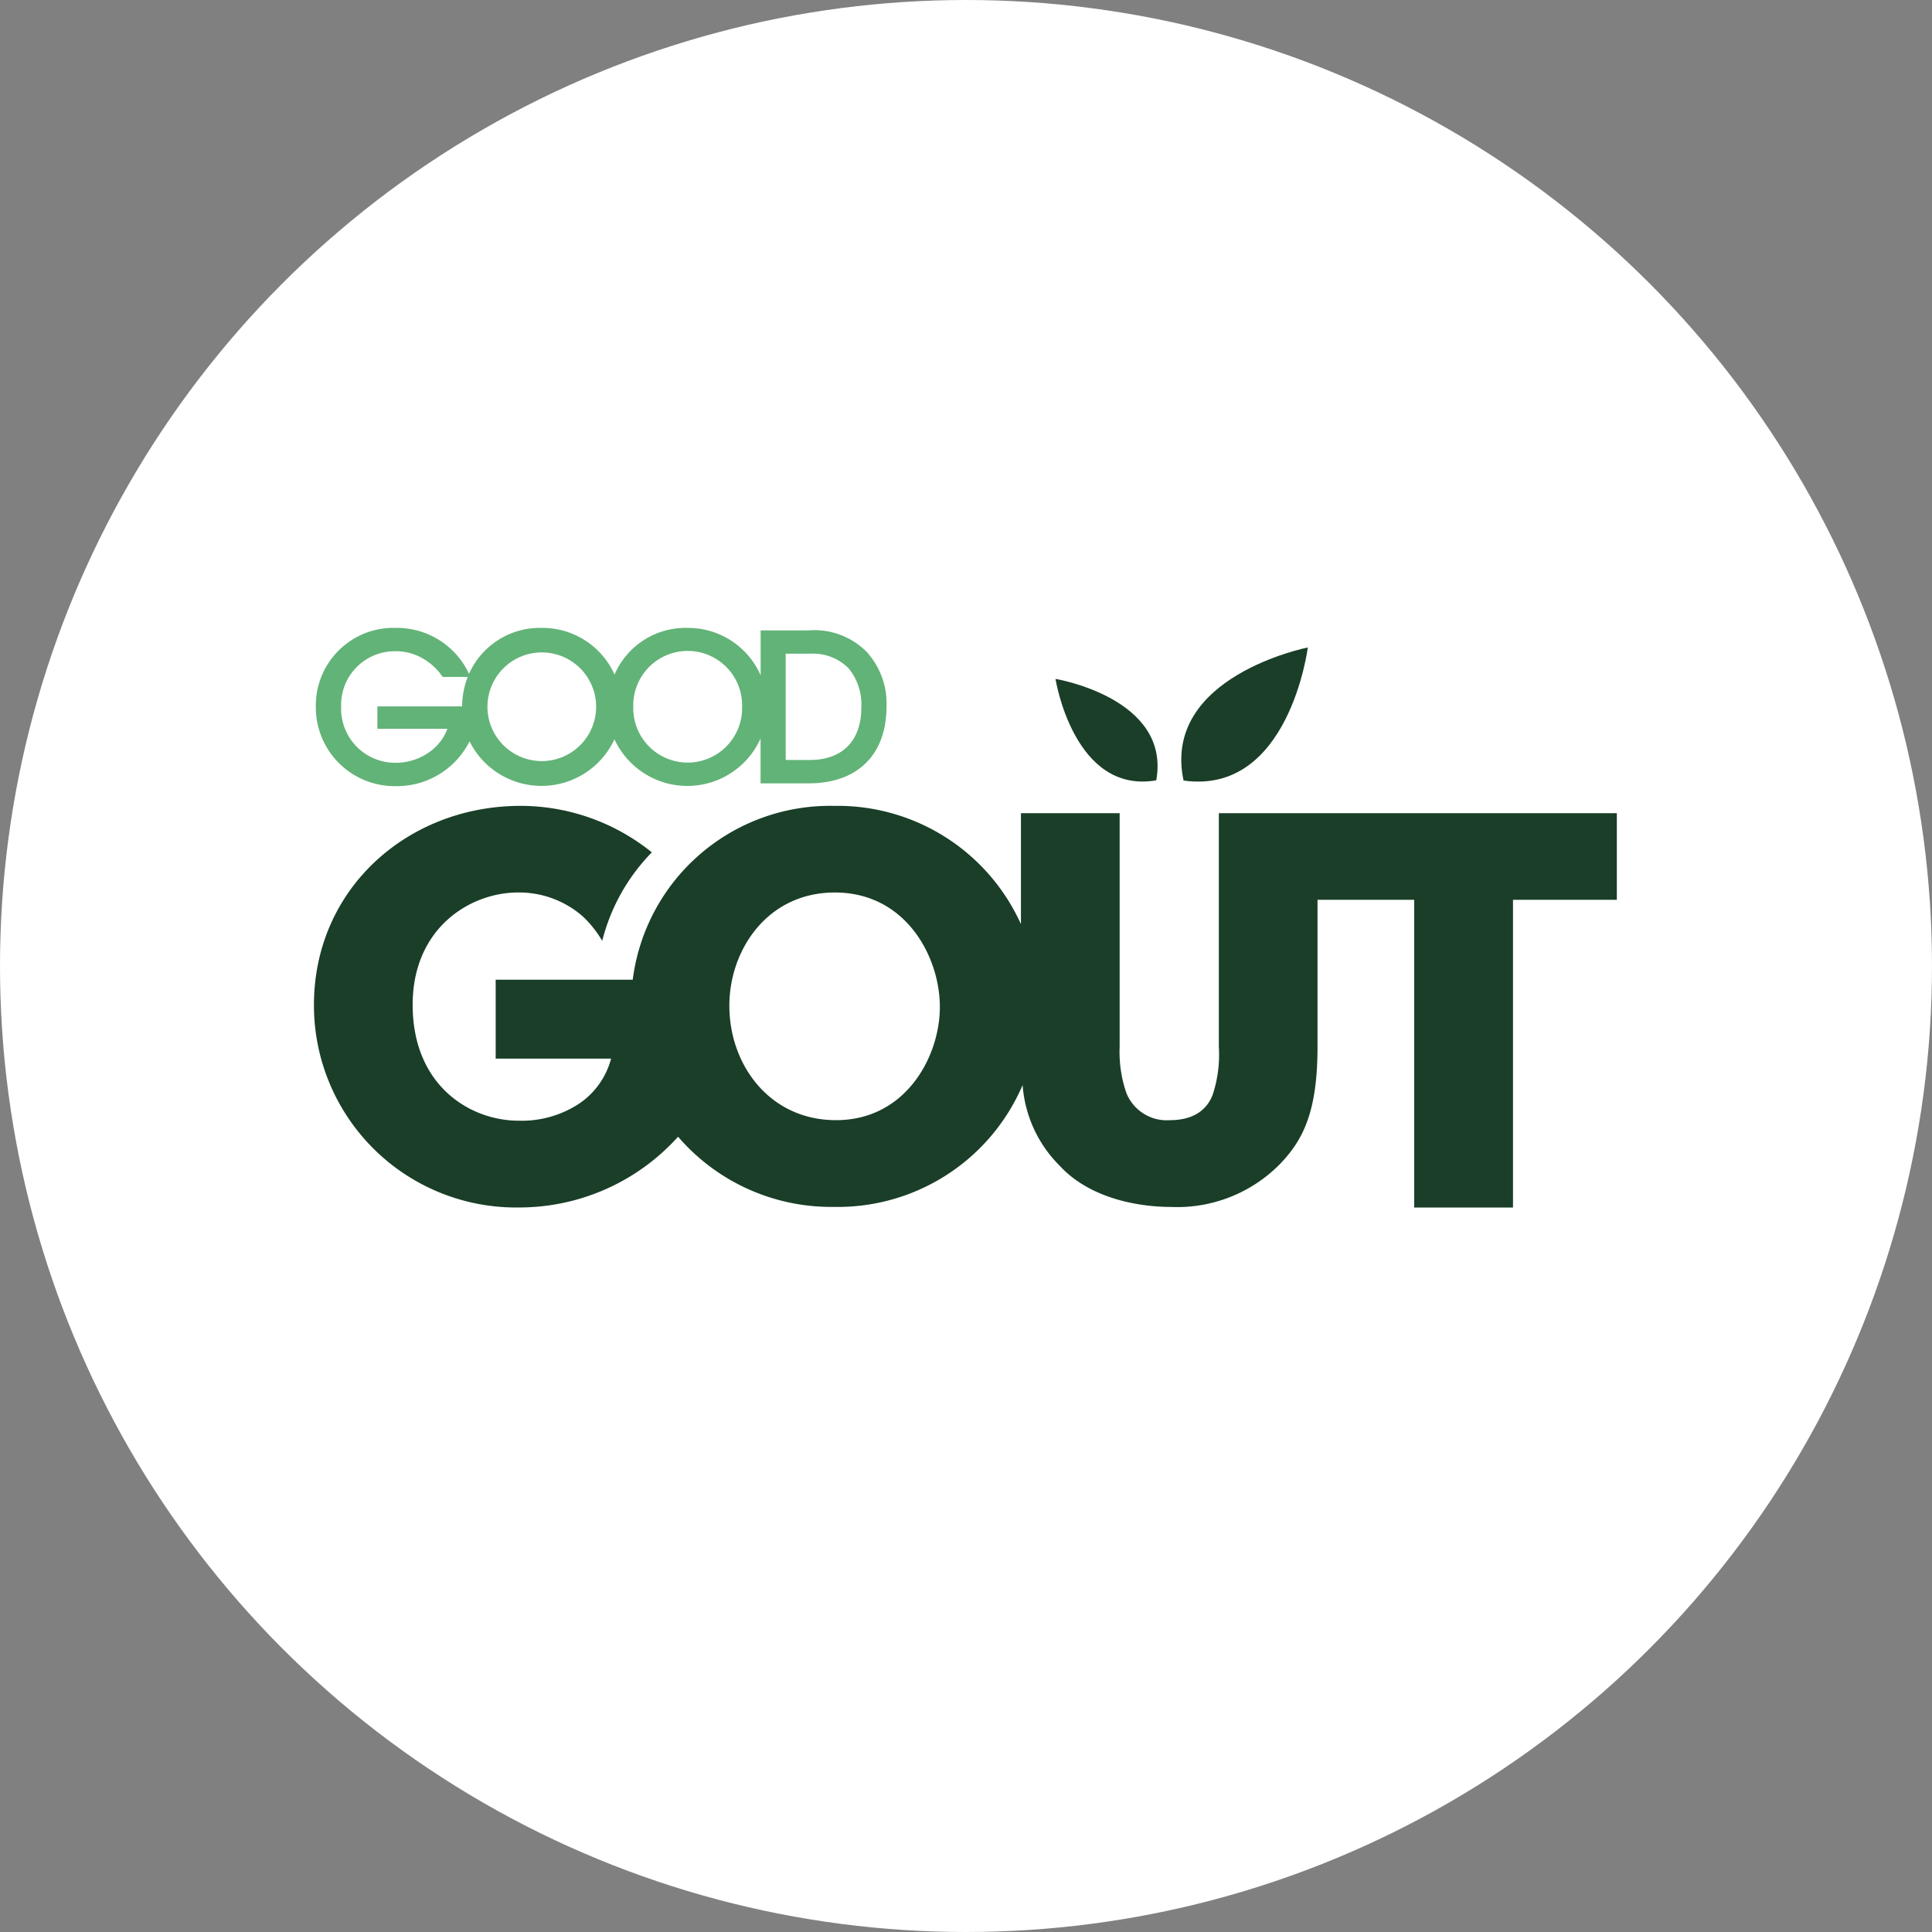
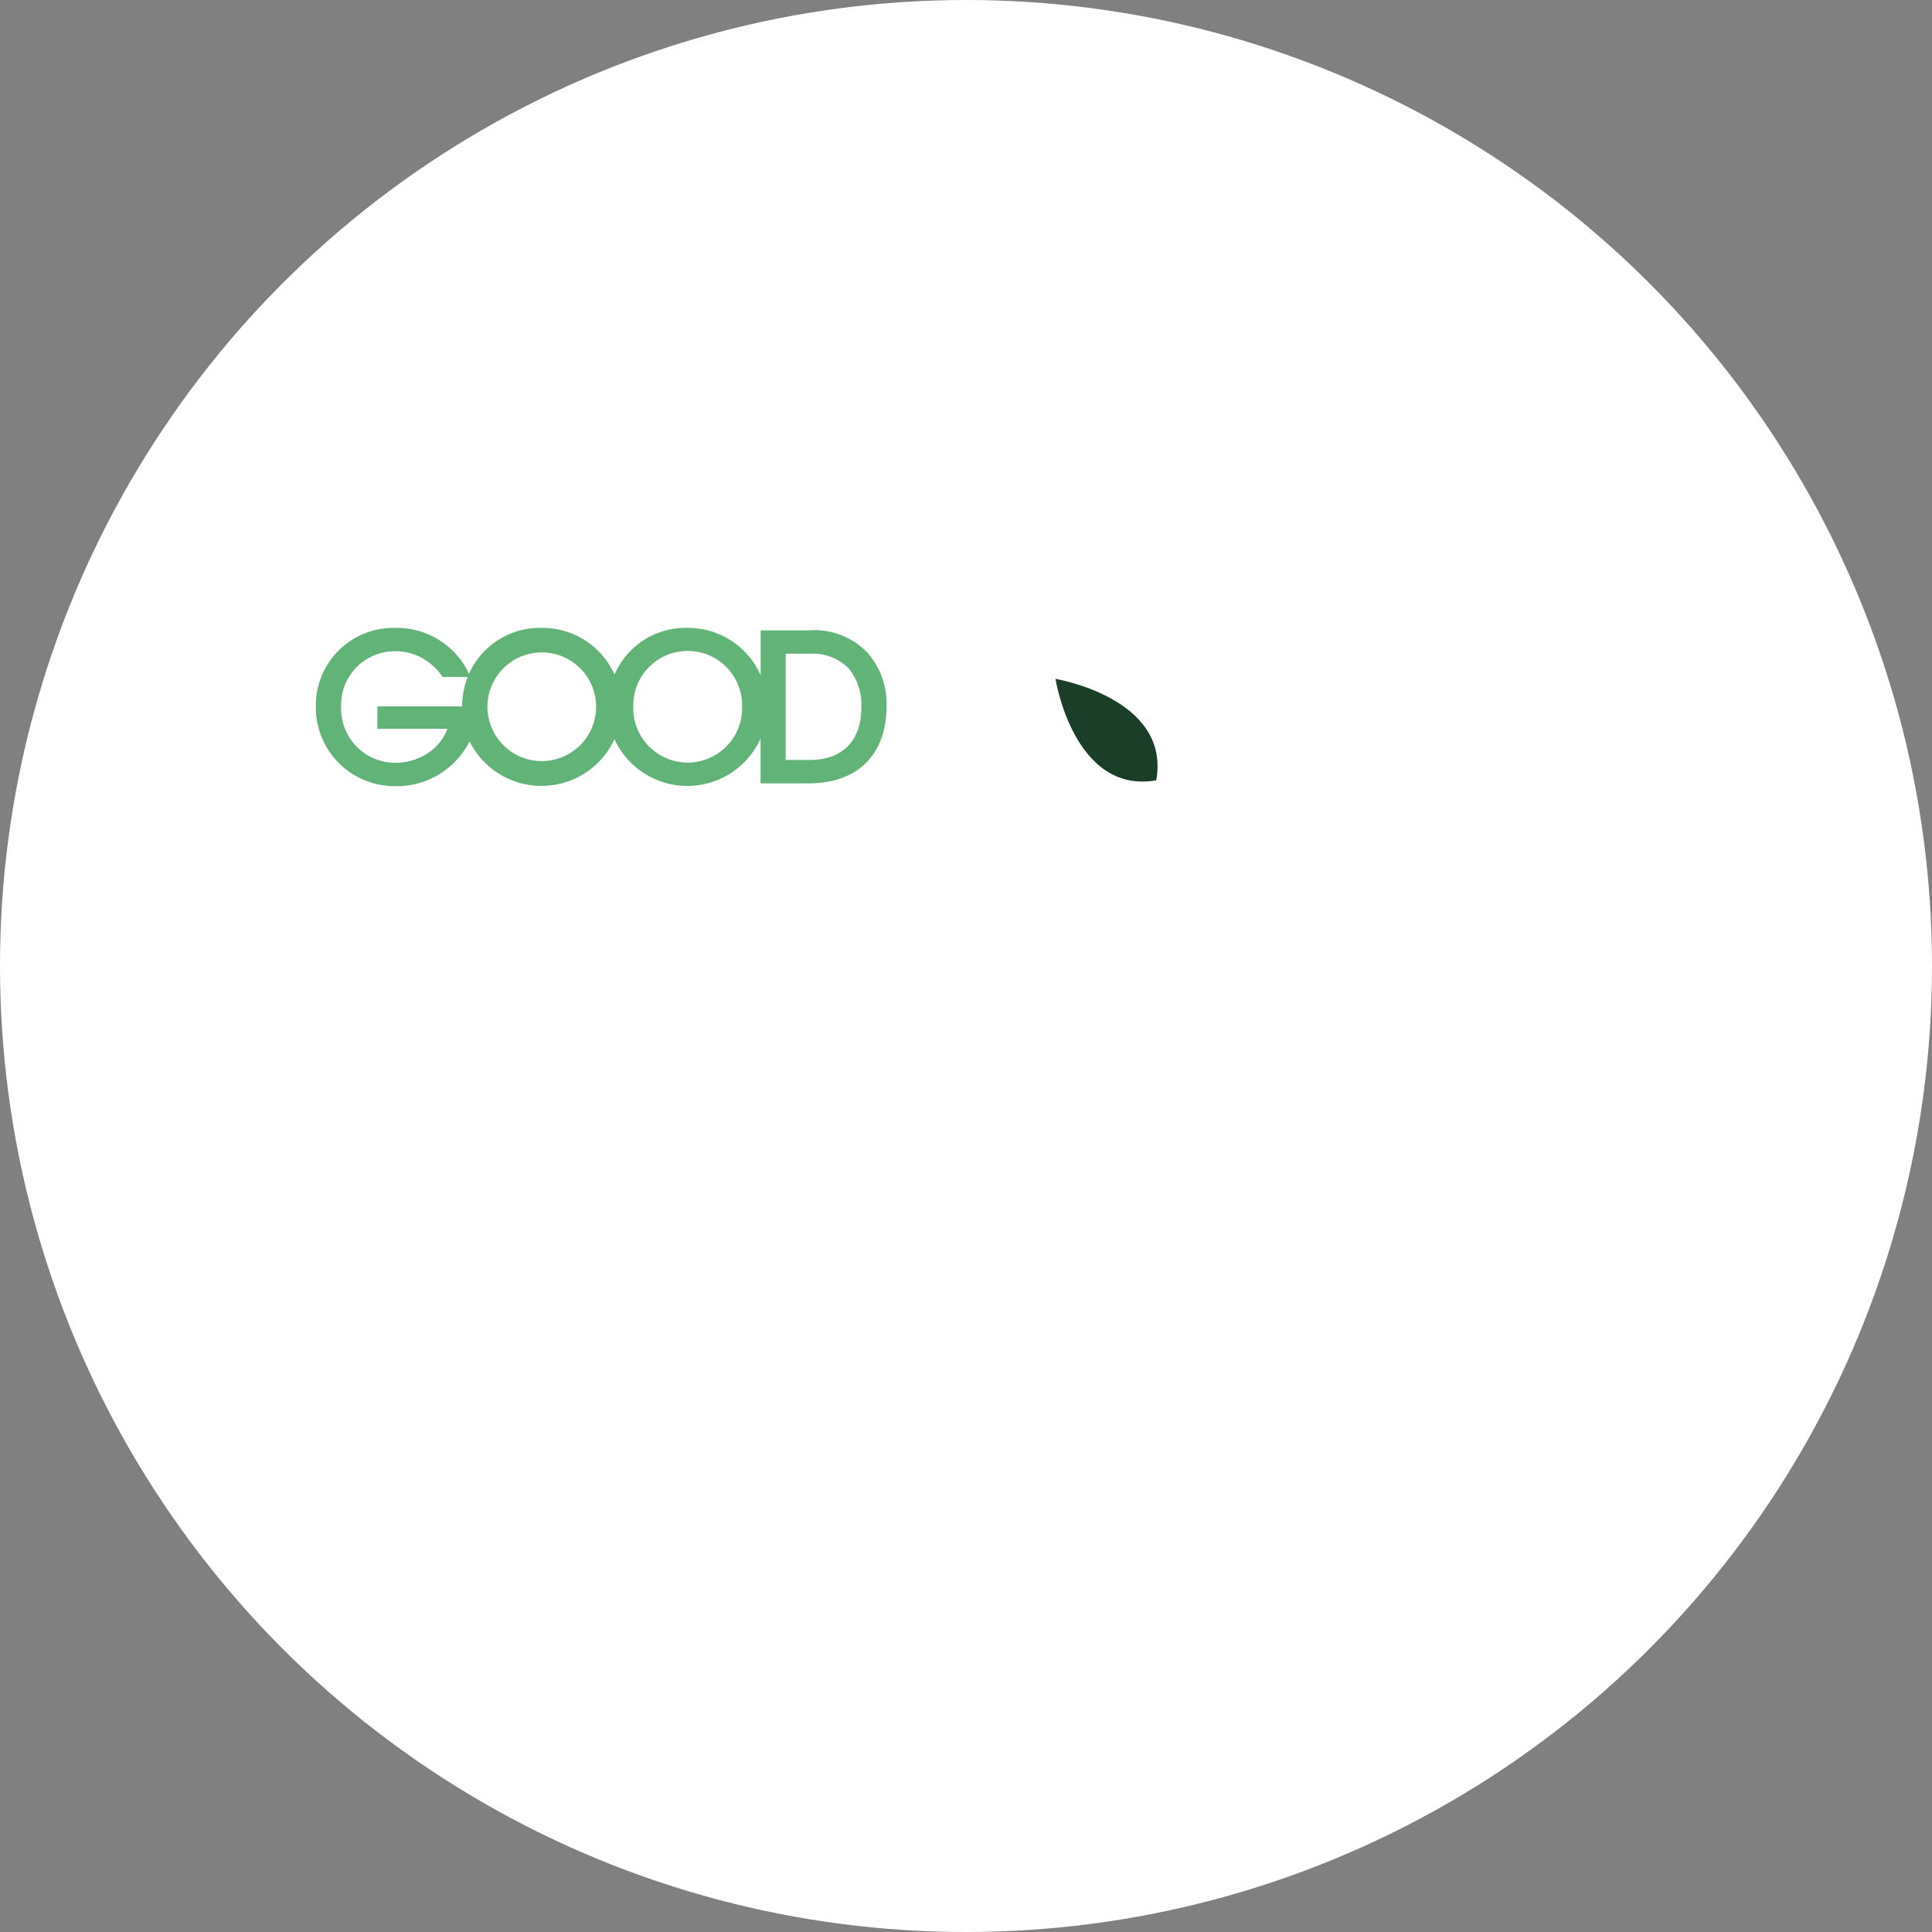
<svg xmlns="http://www.w3.org/2000/svg" width="160" height="160" viewBox="0 0 160 160">
  <rect x="0" y="0" width="160" height="160" fill="#808080" stroke="none" />
  <g transform="translate(-963 -639)">
    <circle cx="80" cy="80" r="80" transform="translate(963 639)" fill="#fff" />
    <g transform="translate(-14932 -332)">
      <path d="M12.587,6.5H5.572V8.357h5.8a4.126,4.126,0,0,1-1.339,1.813,4.8,4.8,0,0,1-2.953,1,4.48,4.48,0,0,1-4.51-4.643A4.442,4.442,0,0,1,7.06,1.933a4.415,4.415,0,0,1,2.562.78A4.723,4.723,0,0,1,10.862,3.9l.114.158h2.078A6.849,6.849,0,0,0,12.587,6.5m11.1.041a4.5,4.5,0,1,1-9-.022,4.5,4.5,0,1,1,9,.022m12.088,0a4.507,4.507,0,1,1-9.011-.022,4.507,4.507,0,1,1,9.011.022m9.877.031c0,2.773-1.557,4.365-4.271,4.365H39.387v-8.8H41.38a4.167,4.167,0,0,1,3.213,1.209,4.723,4.723,0,0,1,1.058,3.222m.572-4.444A6.086,6.086,0,0,0,41.248.208H37.312V3.926A6.564,6.564,0,0,0,31.251,0a6.4,6.4,0,0,0-6.039,3.866A6.539,6.539,0,0,0,19.172,0a6.423,6.423,0,0,0-6.014,3.809l-.139-.29A6.586,6.586,0,0,0,7.094,0,6.428,6.428,0,0,0,.474,6.525a6.523,6.523,0,0,0,6.6,6.579,6.724,6.724,0,0,0,6.13-3.711,6.655,6.655,0,0,0,12-.171,6.646,6.646,0,0,0,12.1-.06v3.711h4c4.027,0,6.431-2.375,6.431-6.352a6.311,6.311,0,0,0-1.519-4.39" transform="translate(15920.682 1023)" fill="#62b377" />
-       <path d="M219.866,15.975c8.74,1.238,10.291-11.02,10.291-11.02s-12.123,2.391-10.291,11.02" transform="translate(15773.151 1019.665)" fill="#1a3e28" />
      <path d="M187.816,12.915s1.513,9.583,8.345,8.4c1.229-6.819-8.345-8.4-8.345-8.4" transform="translate(15794.595 1014.308)" fill="#1a3e28" />
-       <path d="M74.939,45.685V65.022a10.576,10.576,0,0,1-.521,4.015c-.467,1.169-1.513,2.072-3.541,2.072a3.6,3.6,0,0,1-3.591-2.239,10.41,10.41,0,0,1-.562-3.847V45.685H58.55v9.191a16.645,16.645,0,0,0-15.458-9.795A16.473,16.473,0,0,0,26.4,59.478H15.05v6.535h9.558a6.509,6.509,0,0,1-2.637,3.721,8.642,8.642,0,0,1-5.019,1.418c-4.021,0-8.778-2.9-8.778-9.6,0-6.32,4.719-9.3,8.736-9.3a8.007,8.007,0,0,1,5.363,1.99,9.081,9.081,0,0,1,1.6,2.018,16.11,16.11,0,0,1,4.109-7.331,17.338,17.338,0,0,0-10.862-3.85C7.7,45.082,0,52,0,61.557A16.736,16.736,0,0,0,17,78.338a17.694,17.694,0,0,0,13.155-5.859,16.726,16.726,0,0,0,12.906,5.812A16.65,16.65,0,0,0,58.689,68.2a10.507,10.507,0,0,0,3.064,6.677c2.631,2.862,6.873,3.418,9.213,3.418a11.934,11.934,0,0,0,8.945-3.462c2.034-2.069,3.2-4.45,3.2-9.811V52.858h8.007V78.341H99.3V52.858h8.6V45.685ZM43.234,71.108c-5.5,0-8.831-4.583-8.831-9.466V61.6c0-4.5,3.077-9.346,8.74-9.346,5.875,0,8.692,5.325,8.692,9.476,0,4.109-2.818,9.378-8.6,9.378" transform="translate(15921 992.659)" fill="#1a3e28" />
    </g>
  </g>
</svg>